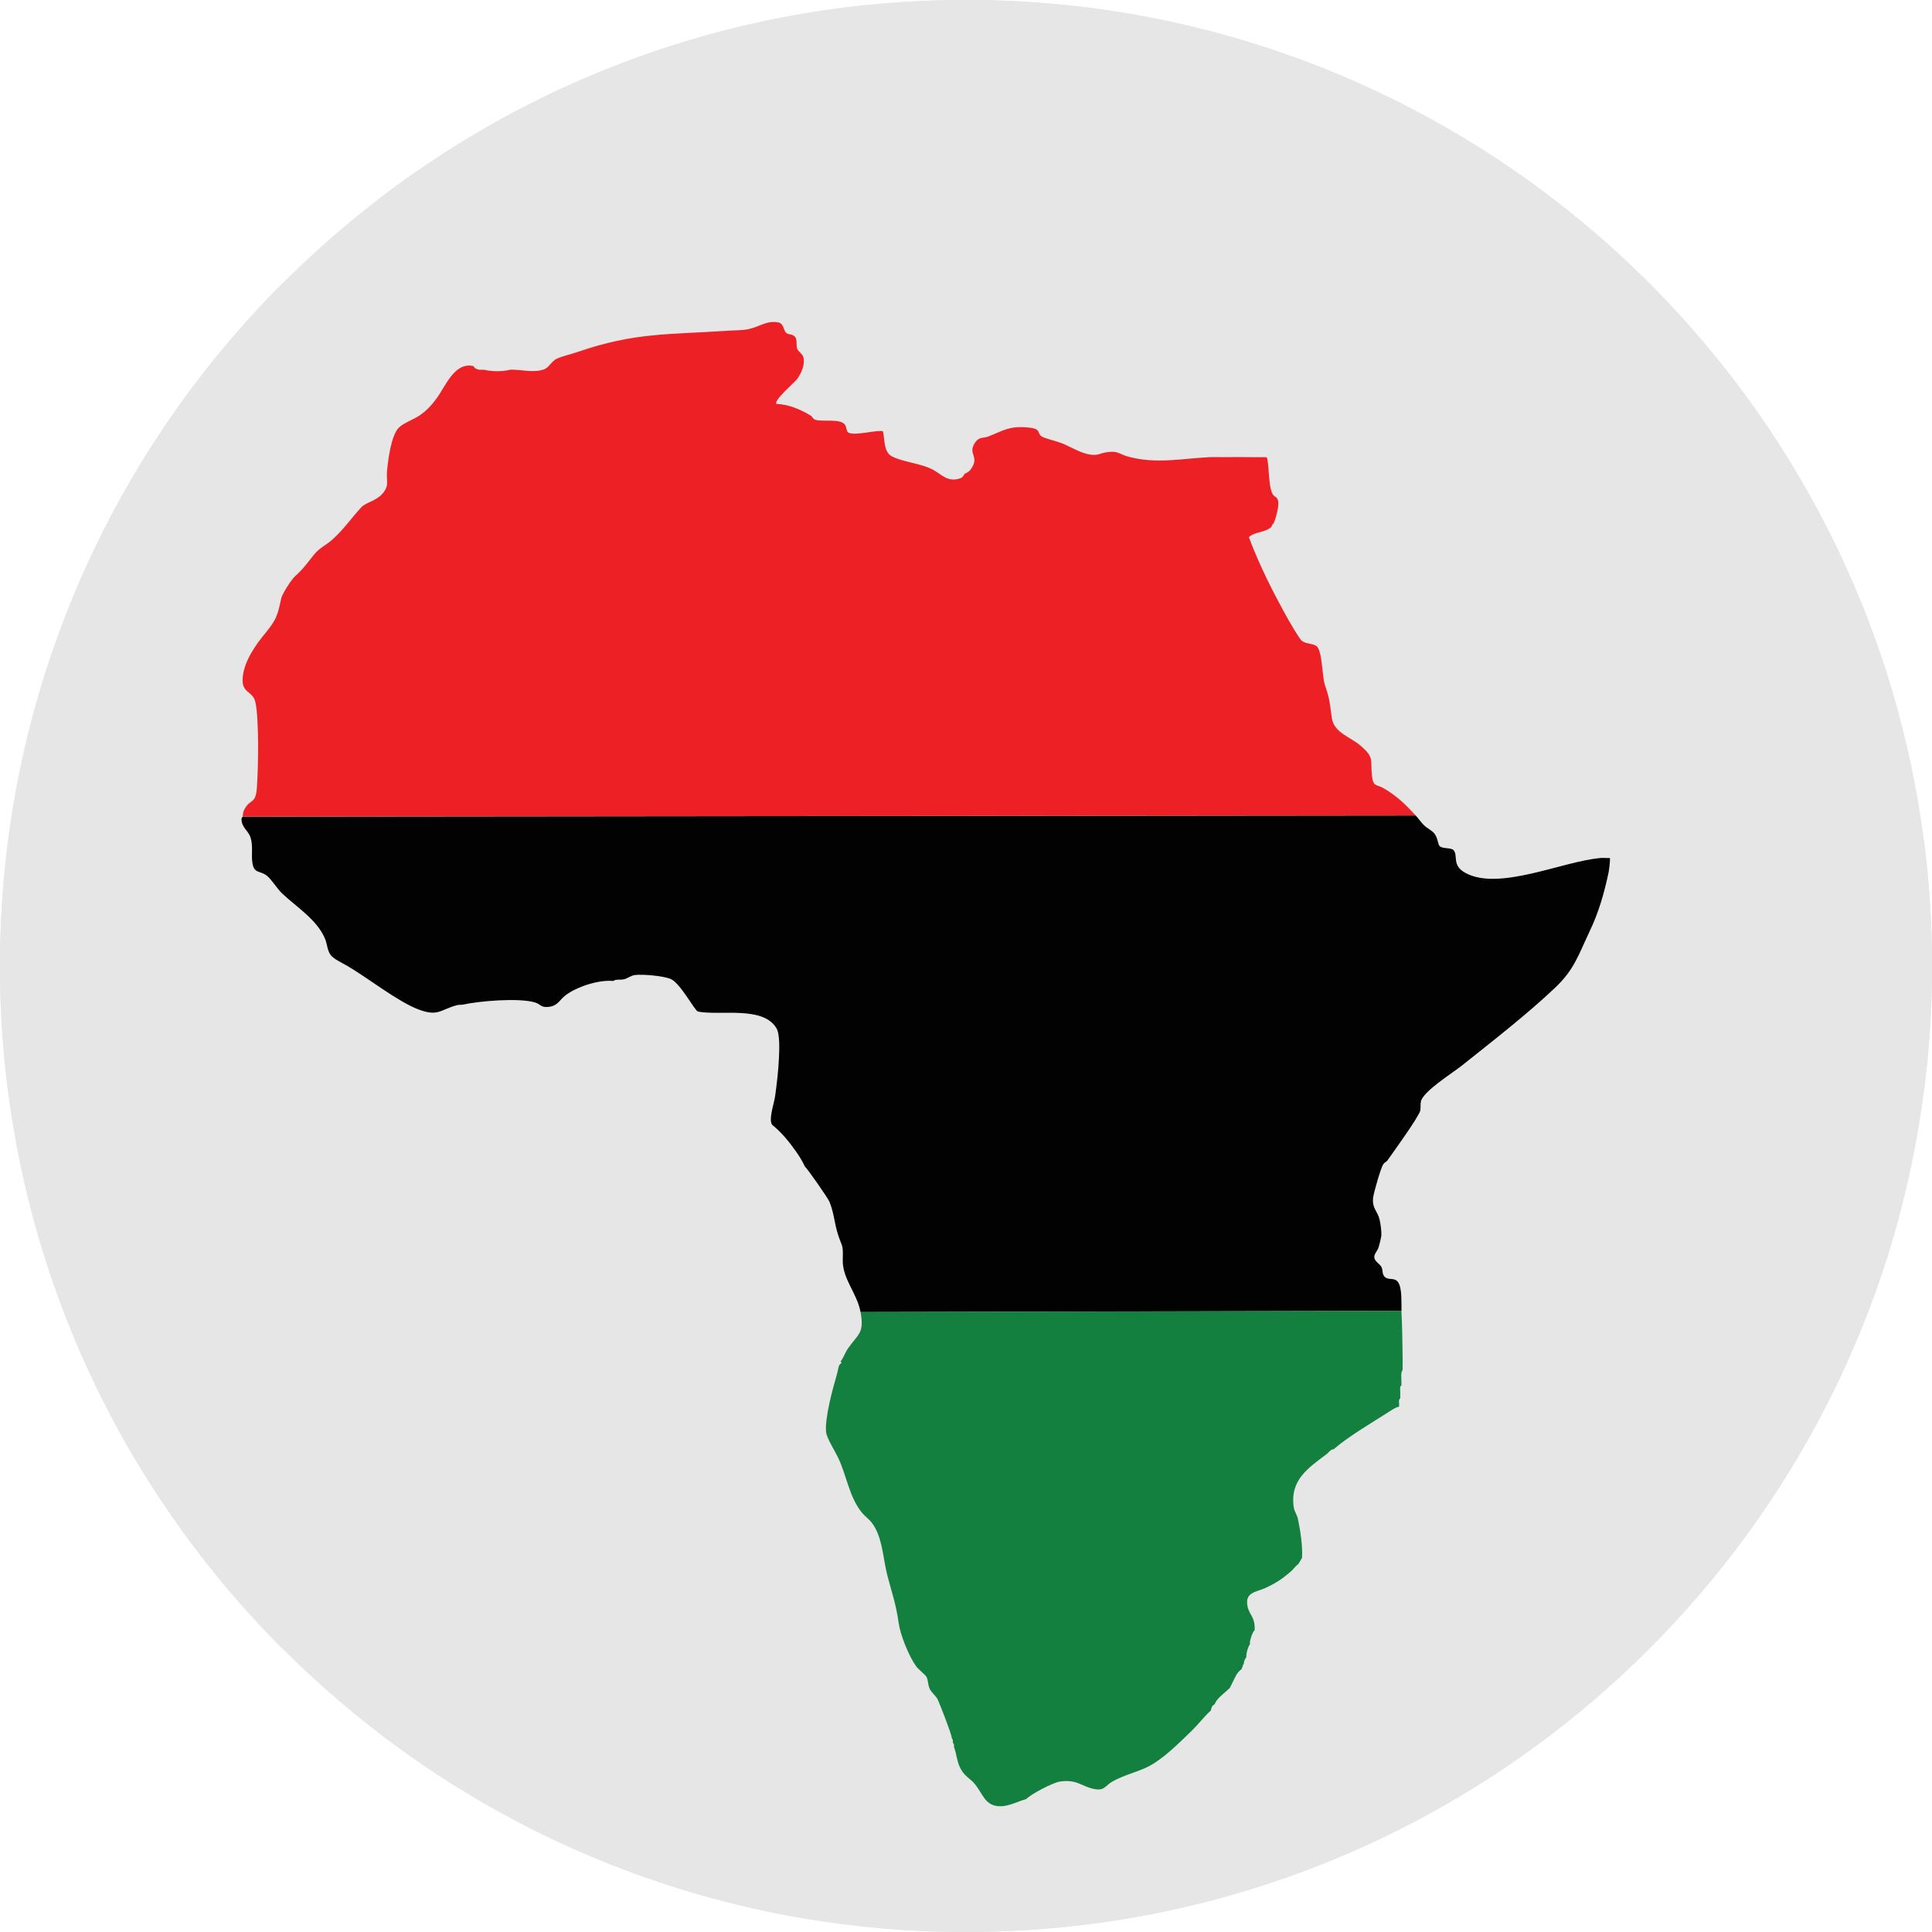
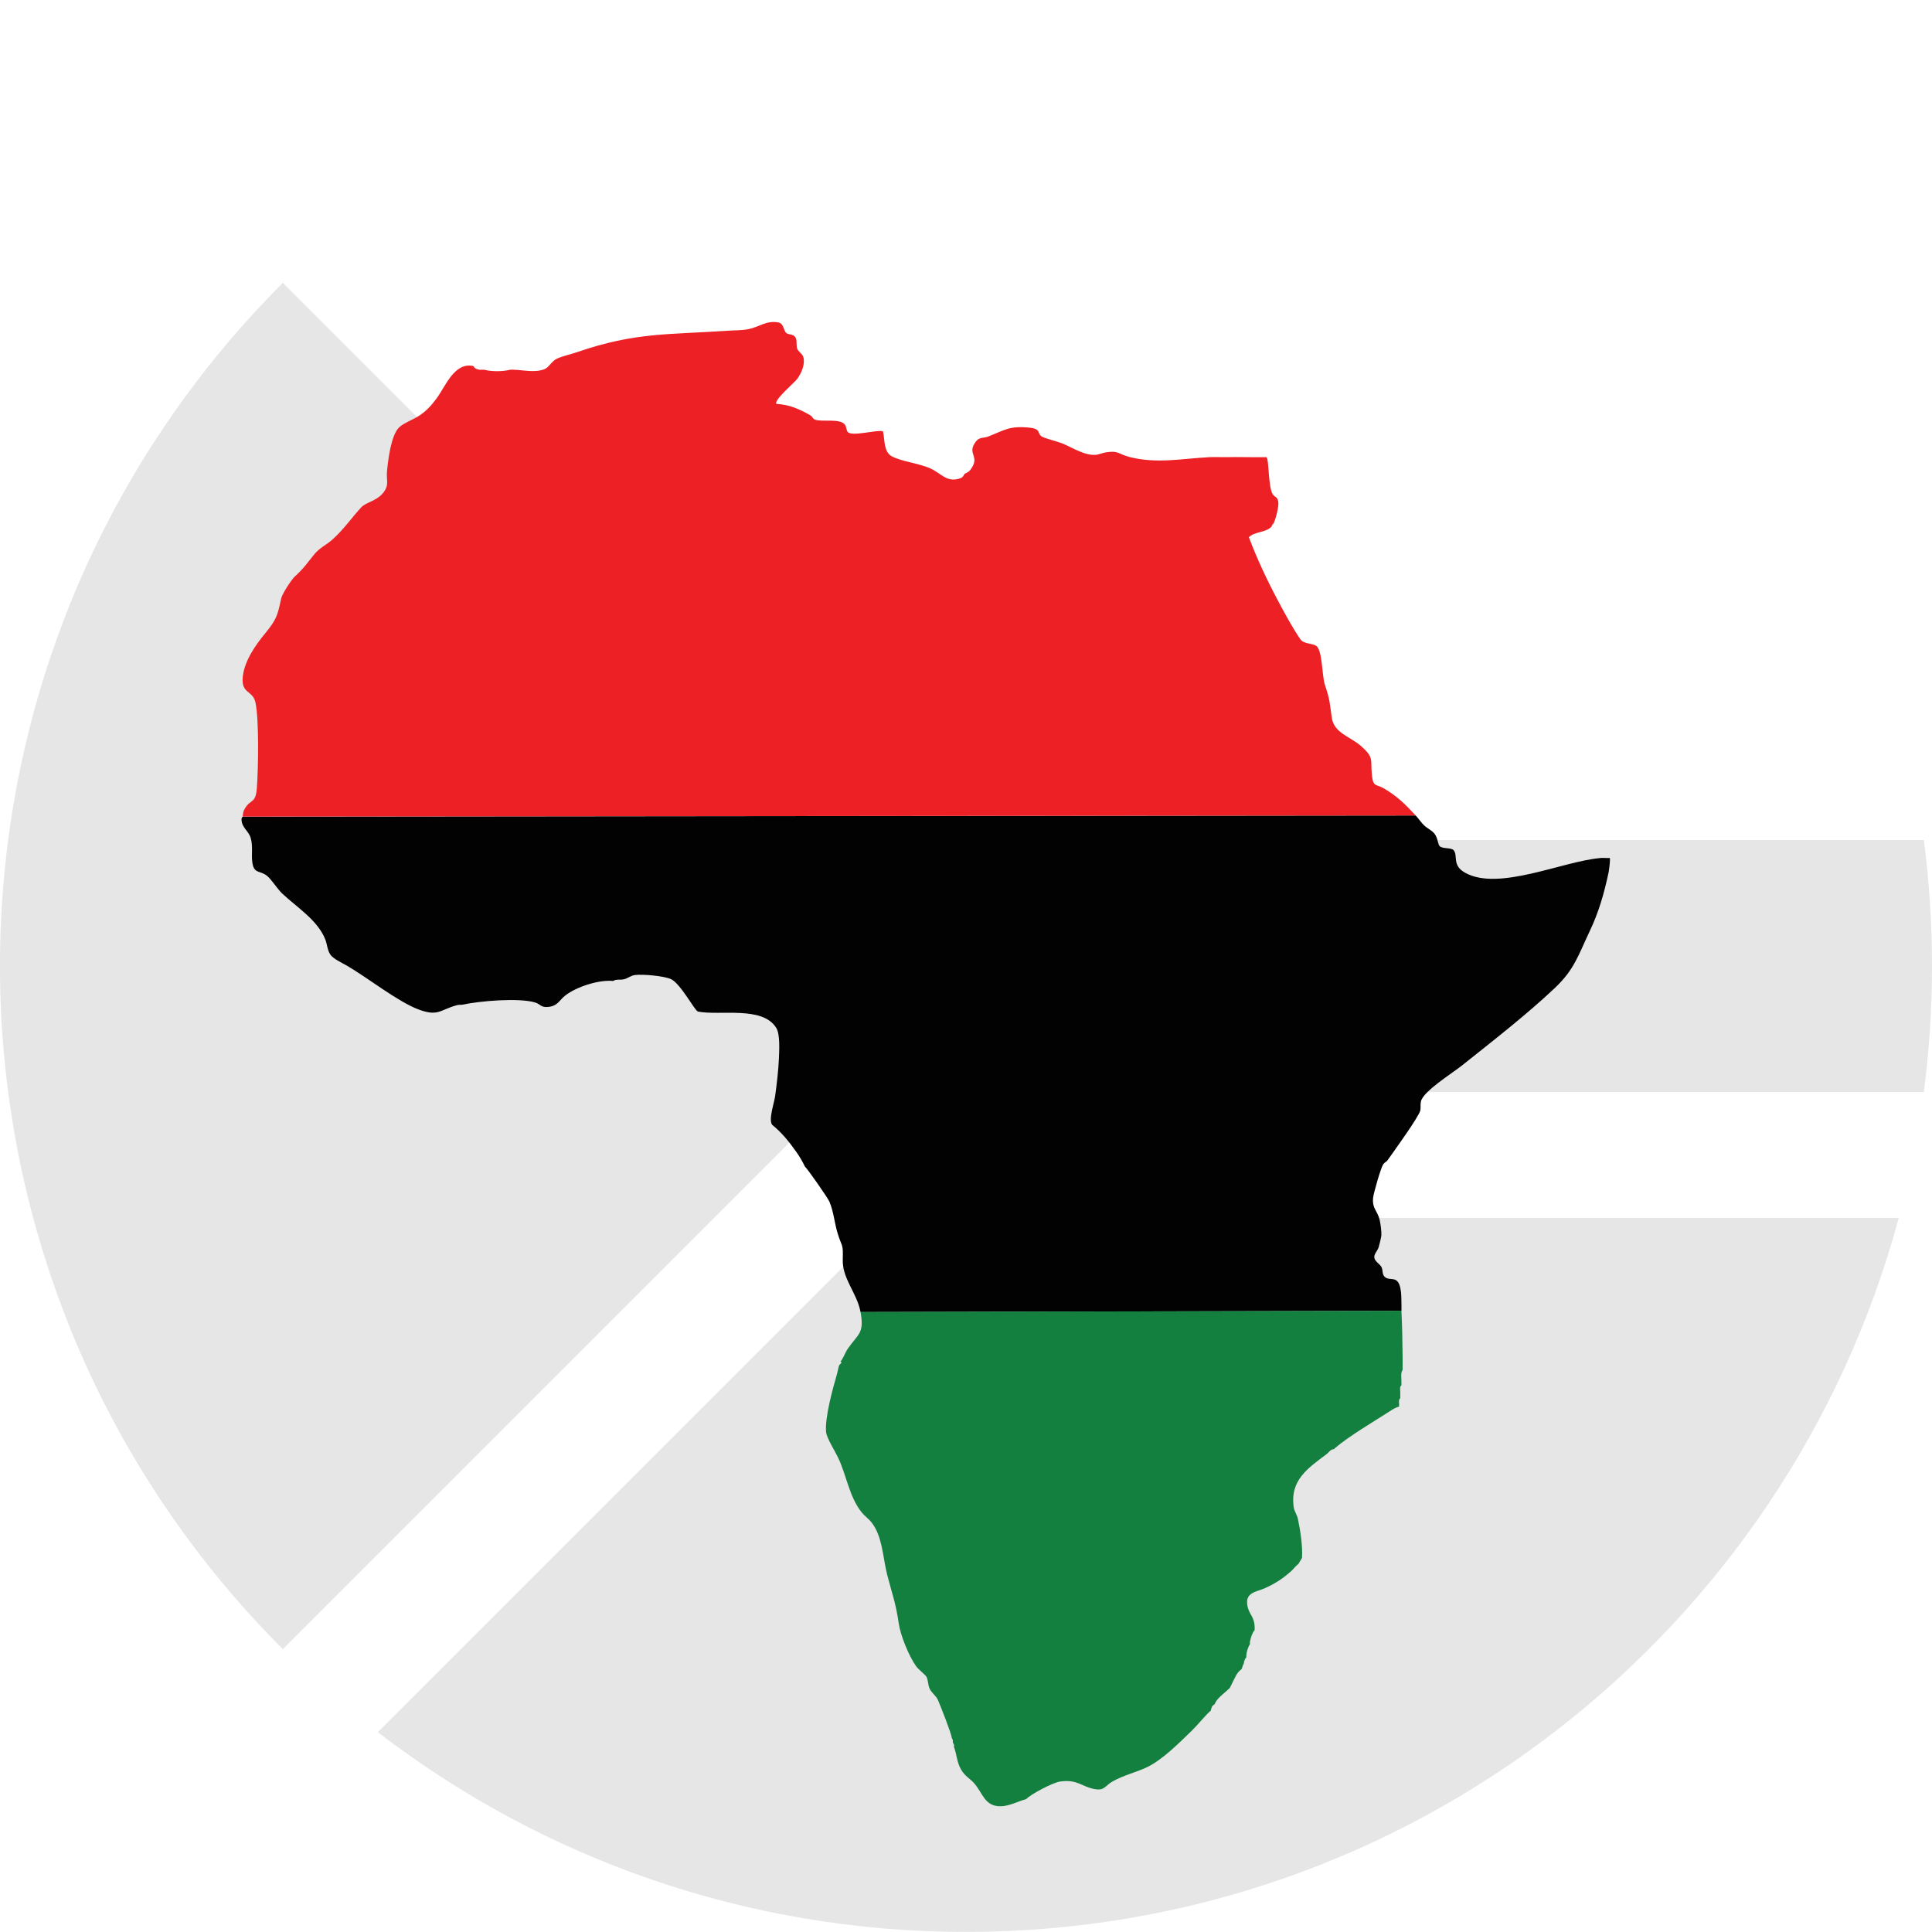
<svg xmlns="http://www.w3.org/2000/svg" width="24" height="24" viewBox="0 0 24 24" fill="none">
  <g clip-path="url(#clip0_740_4381)">
-     <path d="M12 24C18.627 24 24 18.627 24 12C24 5.373 18.627 0 12 0C5.373 0 0 5.373 0 12C0 18.627 5.373 24 12 24Z" fill="#E6E6E6" />
    <path d="M3.514 20.485C-1.172 15.799 -1.172 8.201 3.514 3.515C3.514 3.515 10.434 12 10.434 12L3.514 20.485Z" fill="#E6E6E6" />
    <path d="M10.435 12L1.592 6.024C1.318 6.501 1.076 6.998 0.868 7.513L5.345 12L0.868 16.488C1.076 17.002 1.317 17.499 1.591 17.976L10.435 12Z" fill="#E6E6E6" />
    <path d="M23.899 10.435H10.435L3.515 3.515C2.769 4.26 2.121 5.104 1.592 6.024L7.556 12L1.591 17.975C2.121 18.895 2.769 19.739 3.515 20.485L10.435 13.565H23.899C23.965 13.053 24 12.53 24 12C24 11.469 23.965 10.947 23.899 10.435Z" fill="#E6E6E6" />
    <path d="M4.694 21.518C6.717 23.073 9.25 23.999 12 23.999C17.544 23.999 22.209 20.238 23.587 15.129H11.083L4.694 21.518Z" fill="#E6E6E6" />
-     <path d="M23.587 8.869C22.209 3.76 17.544 -0.001 12 -0.001C9.25 -0.001 6.717 0.925 4.694 2.48L11.083 8.869H23.587Z" fill="#E6E6E6" />
  </g>
  <path d="M19.88 10.658C19.919 10.655 19.959 10.661 19.997 10.658C20.007 10.667 19.988 10.809 19.983 10.835C19.928 11.094 19.861 11.331 19.747 11.569C19.607 11.864 19.558 12.044 19.314 12.274C18.963 12.606 18.532 12.94 18.152 13.243C18.035 13.335 17.678 13.558 17.651 13.683C17.643 13.723 17.65 13.759 17.644 13.793C17.63 13.868 17.302 14.321 17.233 14.418C17.226 14.429 17.198 14.441 17.183 14.463C17.153 14.507 17.063 14.82 17.057 14.881C17.044 15.015 17.112 15.04 17.138 15.152C17.15 15.2 17.162 15.295 17.16 15.344C17.158 15.371 17.136 15.463 17.126 15.494C17.11 15.542 17.064 15.58 17.073 15.627C17.083 15.675 17.145 15.703 17.163 15.744C17.179 15.78 17.169 15.825 17.197 15.857C17.23 15.897 17.288 15.88 17.332 15.898C17.424 15.937 17.405 16.154 17.41 16.24C17.41 16.254 17.409 16.269 17.41 16.284L10.69 16.299C10.646 16.06 10.461 15.886 10.469 15.644C10.475 15.444 10.461 15.5 10.407 15.326C10.366 15.195 10.358 15.059 10.304 14.929C10.285 14.882 10.022 14.506 9.999 14.492C9.972 14.434 9.93 14.362 9.893 14.311C9.806 14.187 9.71 14.067 9.592 13.973C9.544 13.907 9.617 13.705 9.629 13.616C9.649 13.471 9.67 13.294 9.676 13.149C9.68 13.049 9.692 12.847 9.643 12.769C9.472 12.492 8.944 12.62 8.67 12.566C8.628 12.551 8.455 12.22 8.337 12.164C8.251 12.123 7.985 12.1 7.888 12.112C7.835 12.119 7.799 12.154 7.75 12.165C7.701 12.176 7.656 12.16 7.617 12.186C7.441 12.168 7.164 12.257 7.024 12.365C6.947 12.424 6.931 12.495 6.814 12.508C6.718 12.519 6.717 12.475 6.65 12.454C6.451 12.392 5.957 12.434 5.749 12.48C5.729 12.484 5.703 12.479 5.675 12.487C5.462 12.545 5.445 12.632 5.197 12.539C4.943 12.444 4.562 12.142 4.308 11.995C4.248 11.96 4.138 11.911 4.102 11.856C4.066 11.801 4.064 11.727 4.04 11.668C3.945 11.429 3.685 11.269 3.506 11.1C3.439 11.036 3.372 10.923 3.316 10.879C3.226 10.809 3.152 10.858 3.134 10.708C3.121 10.607 3.145 10.509 3.113 10.406C3.086 10.318 3.003 10.283 3 10.179C2.999 10.157 3.014 10.149 3.014 10.145L17.586 10.13C17.622 10.169 17.653 10.216 17.691 10.253C17.728 10.29 17.785 10.312 17.821 10.358C17.861 10.408 17.862 10.493 17.886 10.513C17.926 10.547 18.029 10.527 18.058 10.562C18.115 10.633 18.033 10.75 18.203 10.843C18.62 11.073 19.413 10.698 19.88 10.659L19.88 10.658Z" fill="#020202" />
  <path d="M9.043 4.108C9.128 4.102 9.209 4.106 9.296 4.089C9.429 4.063 9.521 3.978 9.667 4.005C9.741 4.019 9.73 4.108 9.77 4.138C9.793 4.155 9.824 4.152 9.848 4.163C9.917 4.196 9.885 4.272 9.902 4.329C9.915 4.37 9.969 4.392 9.981 4.441C10.002 4.531 9.954 4.637 9.902 4.709C9.873 4.749 9.603 4.978 9.646 5.018C9.797 5.023 9.941 5.085 10.069 5.161C10.092 5.175 10.095 5.201 10.122 5.212C10.211 5.247 10.438 5.192 10.497 5.277C10.514 5.302 10.516 5.352 10.531 5.367C10.589 5.426 10.88 5.337 10.968 5.357C10.993 5.457 10.974 5.611 11.076 5.667C11.197 5.734 11.411 5.753 11.557 5.819C11.69 5.879 11.754 5.989 11.908 5.948C11.963 5.934 11.962 5.917 11.984 5.885C12.03 5.864 12.044 5.856 12.072 5.811C12.162 5.669 12.027 5.64 12.104 5.512C12.161 5.417 12.208 5.45 12.278 5.422C12.482 5.342 12.539 5.288 12.785 5.312C12.936 5.327 12.88 5.38 12.94 5.422C12.972 5.444 13.136 5.484 13.193 5.507C13.326 5.561 13.479 5.666 13.622 5.649C13.656 5.644 13.693 5.627 13.733 5.62C13.898 5.594 13.884 5.637 14.024 5.675C14.368 5.766 14.69 5.695 15.027 5.679C15.091 5.676 15.155 5.68 15.219 5.679C15.39 5.675 15.562 5.682 15.733 5.679C15.766 5.712 15.752 6.045 15.81 6.139C15.832 6.176 15.869 6.168 15.879 6.231C15.889 6.29 15.848 6.446 15.821 6.502L15.807 6.516C15.801 6.525 15.797 6.541 15.792 6.546C15.716 6.619 15.587 6.602 15.514 6.673C15.613 6.938 15.739 7.205 15.873 7.457C15.955 7.612 16.056 7.799 16.153 7.94C16.196 8.002 16.296 7.988 16.35 8.023C16.428 8.072 16.422 8.397 16.457 8.503C16.521 8.693 16.516 8.719 16.544 8.916C16.57 9.103 16.771 9.151 16.902 9.263C17.076 9.415 17.021 9.433 17.043 9.636C17.059 9.781 17.096 9.737 17.193 9.795C17.358 9.892 17.46 9.994 17.586 10.13L3.014 10.144C3.021 10.098 3.018 10.081 3.046 10.037C3.118 9.922 3.177 9.985 3.191 9.785C3.209 9.55 3.219 8.944 3.174 8.729C3.142 8.571 2.992 8.624 3.016 8.405C3.038 8.206 3.175 8.012 3.294 7.868C3.438 7.692 3.448 7.643 3.494 7.431C3.506 7.376 3.619 7.202 3.661 7.163C3.786 7.047 3.803 7.009 3.905 6.885C3.972 6.803 4.056 6.769 4.132 6.7C4.276 6.57 4.368 6.431 4.489 6.301C4.545 6.241 4.669 6.225 4.749 6.135C4.844 6.027 4.795 5.975 4.808 5.848C4.822 5.709 4.857 5.413 4.955 5.312C5.008 5.257 5.14 5.21 5.21 5.162C5.301 5.101 5.358 5.037 5.423 4.95C5.535 4.798 5.646 4.492 5.882 4.548C5.895 4.578 5.925 4.588 5.955 4.593C5.973 4.595 5.995 4.592 6.014 4.593C6.109 4.617 6.243 4.617 6.337 4.593C6.352 4.593 6.367 4.592 6.382 4.593C6.503 4.596 6.643 4.633 6.764 4.586C6.819 4.564 6.85 4.49 6.915 4.457C6.981 4.425 7.096 4.4 7.176 4.372C7.895 4.125 8.309 4.159 9.043 4.108L9.043 4.108Z" fill="#ED2025" />
  <path d="M17.409 16.284C17.419 16.481 17.422 16.674 17.424 16.871C17.424 16.92 17.423 16.969 17.424 17.018C17.397 17.052 17.41 17.119 17.409 17.165C17.409 17.18 17.409 17.194 17.409 17.209C17.385 17.225 17.394 17.269 17.395 17.297C17.395 17.321 17.393 17.346 17.395 17.37C17.368 17.387 17.383 17.431 17.38 17.459C17.379 17.463 17.381 17.469 17.38 17.473C17.338 17.483 17.294 17.511 17.258 17.535C17.054 17.667 16.764 17.836 16.586 17.987C16.581 17.992 16.576 17.997 16.571 18.002C16.528 18.003 16.508 18.042 16.483 18.061C16.248 18.238 16.02 18.387 16.072 18.728C16.078 18.77 16.113 18.821 16.123 18.868C16.153 19.009 16.184 19.21 16.174 19.353L16.13 19.427C16.09 19.457 16.072 19.488 16.042 19.515C15.934 19.611 15.85 19.666 15.718 19.727C15.611 19.777 15.464 19.776 15.496 19.948C15.519 20.066 15.589 20.081 15.586 20.235C15.586 20.239 15.586 20.244 15.586 20.249C15.555 20.284 15.536 20.349 15.527 20.396C15.525 20.405 15.529 20.416 15.527 20.425C15.505 20.456 15.485 20.522 15.483 20.558C15.482 20.567 15.482 20.577 15.483 20.587C15.466 20.603 15.461 20.625 15.453 20.646C15.452 20.65 15.455 20.656 15.453 20.66C15.451 20.666 15.444 20.675 15.439 20.69C15.434 20.704 15.43 20.72 15.424 20.734C15.359 20.78 15.34 20.847 15.306 20.91C15.296 20.929 15.287 20.95 15.277 20.969C15.229 21.016 15.13 21.088 15.101 21.145C15.096 21.155 15.09 21.165 15.086 21.174C15.056 21.187 15.046 21.218 15.042 21.248C14.971 21.31 14.885 21.421 14.806 21.498C14.652 21.647 14.44 21.862 14.248 21.953C14.109 22.019 13.958 22.051 13.817 22.132C13.727 22.184 13.721 22.247 13.6 22.225C13.435 22.196 13.387 22.1 13.168 22.131C13.08 22.143 12.808 22.286 12.748 22.349C12.646 22.376 12.538 22.437 12.431 22.438C12.23 22.44 12.211 22.277 12.101 22.152C12.047 22.091 11.988 22.066 11.942 21.987C11.884 21.89 11.888 21.801 11.851 21.703C11.848 21.696 11.854 21.677 11.851 21.674L11.836 21.645C11.837 21.638 11.837 21.616 11.836 21.615L11.822 21.586C11.824 21.548 11.678 21.177 11.651 21.117C11.629 21.066 11.569 21.028 11.546 20.972C11.527 20.927 11.53 20.871 11.51 20.832C11.495 20.803 11.417 20.748 11.38 20.698C11.291 20.574 11.185 20.314 11.164 20.164C11.129 19.916 11.08 19.793 11.02 19.559C10.967 19.348 10.962 19.085 10.828 18.914C10.792 18.868 10.74 18.832 10.704 18.787C10.547 18.591 10.519 18.332 10.41 18.105C10.37 18.021 10.27 17.865 10.262 17.79C10.245 17.613 10.343 17.255 10.395 17.077C10.406 17.041 10.414 16.989 10.425 16.959C10.427 16.954 10.452 16.936 10.454 16.922L10.44 16.915C10.475 16.876 10.5 16.799 10.533 16.752C10.664 16.565 10.738 16.565 10.69 16.298L17.409 16.283V16.284Z" fill="#138040" />
-   <path d="M15.807 6.518L15.823 6.502C15.819 6.51 15.809 6.514 15.807 6.518Z" fill="#E6E6E6" />
  <defs>
    <clipPath id="clip0_740_4381">
      <rect width="24" height="24" fill="white" />
    </clipPath>
  </defs>
</svg>